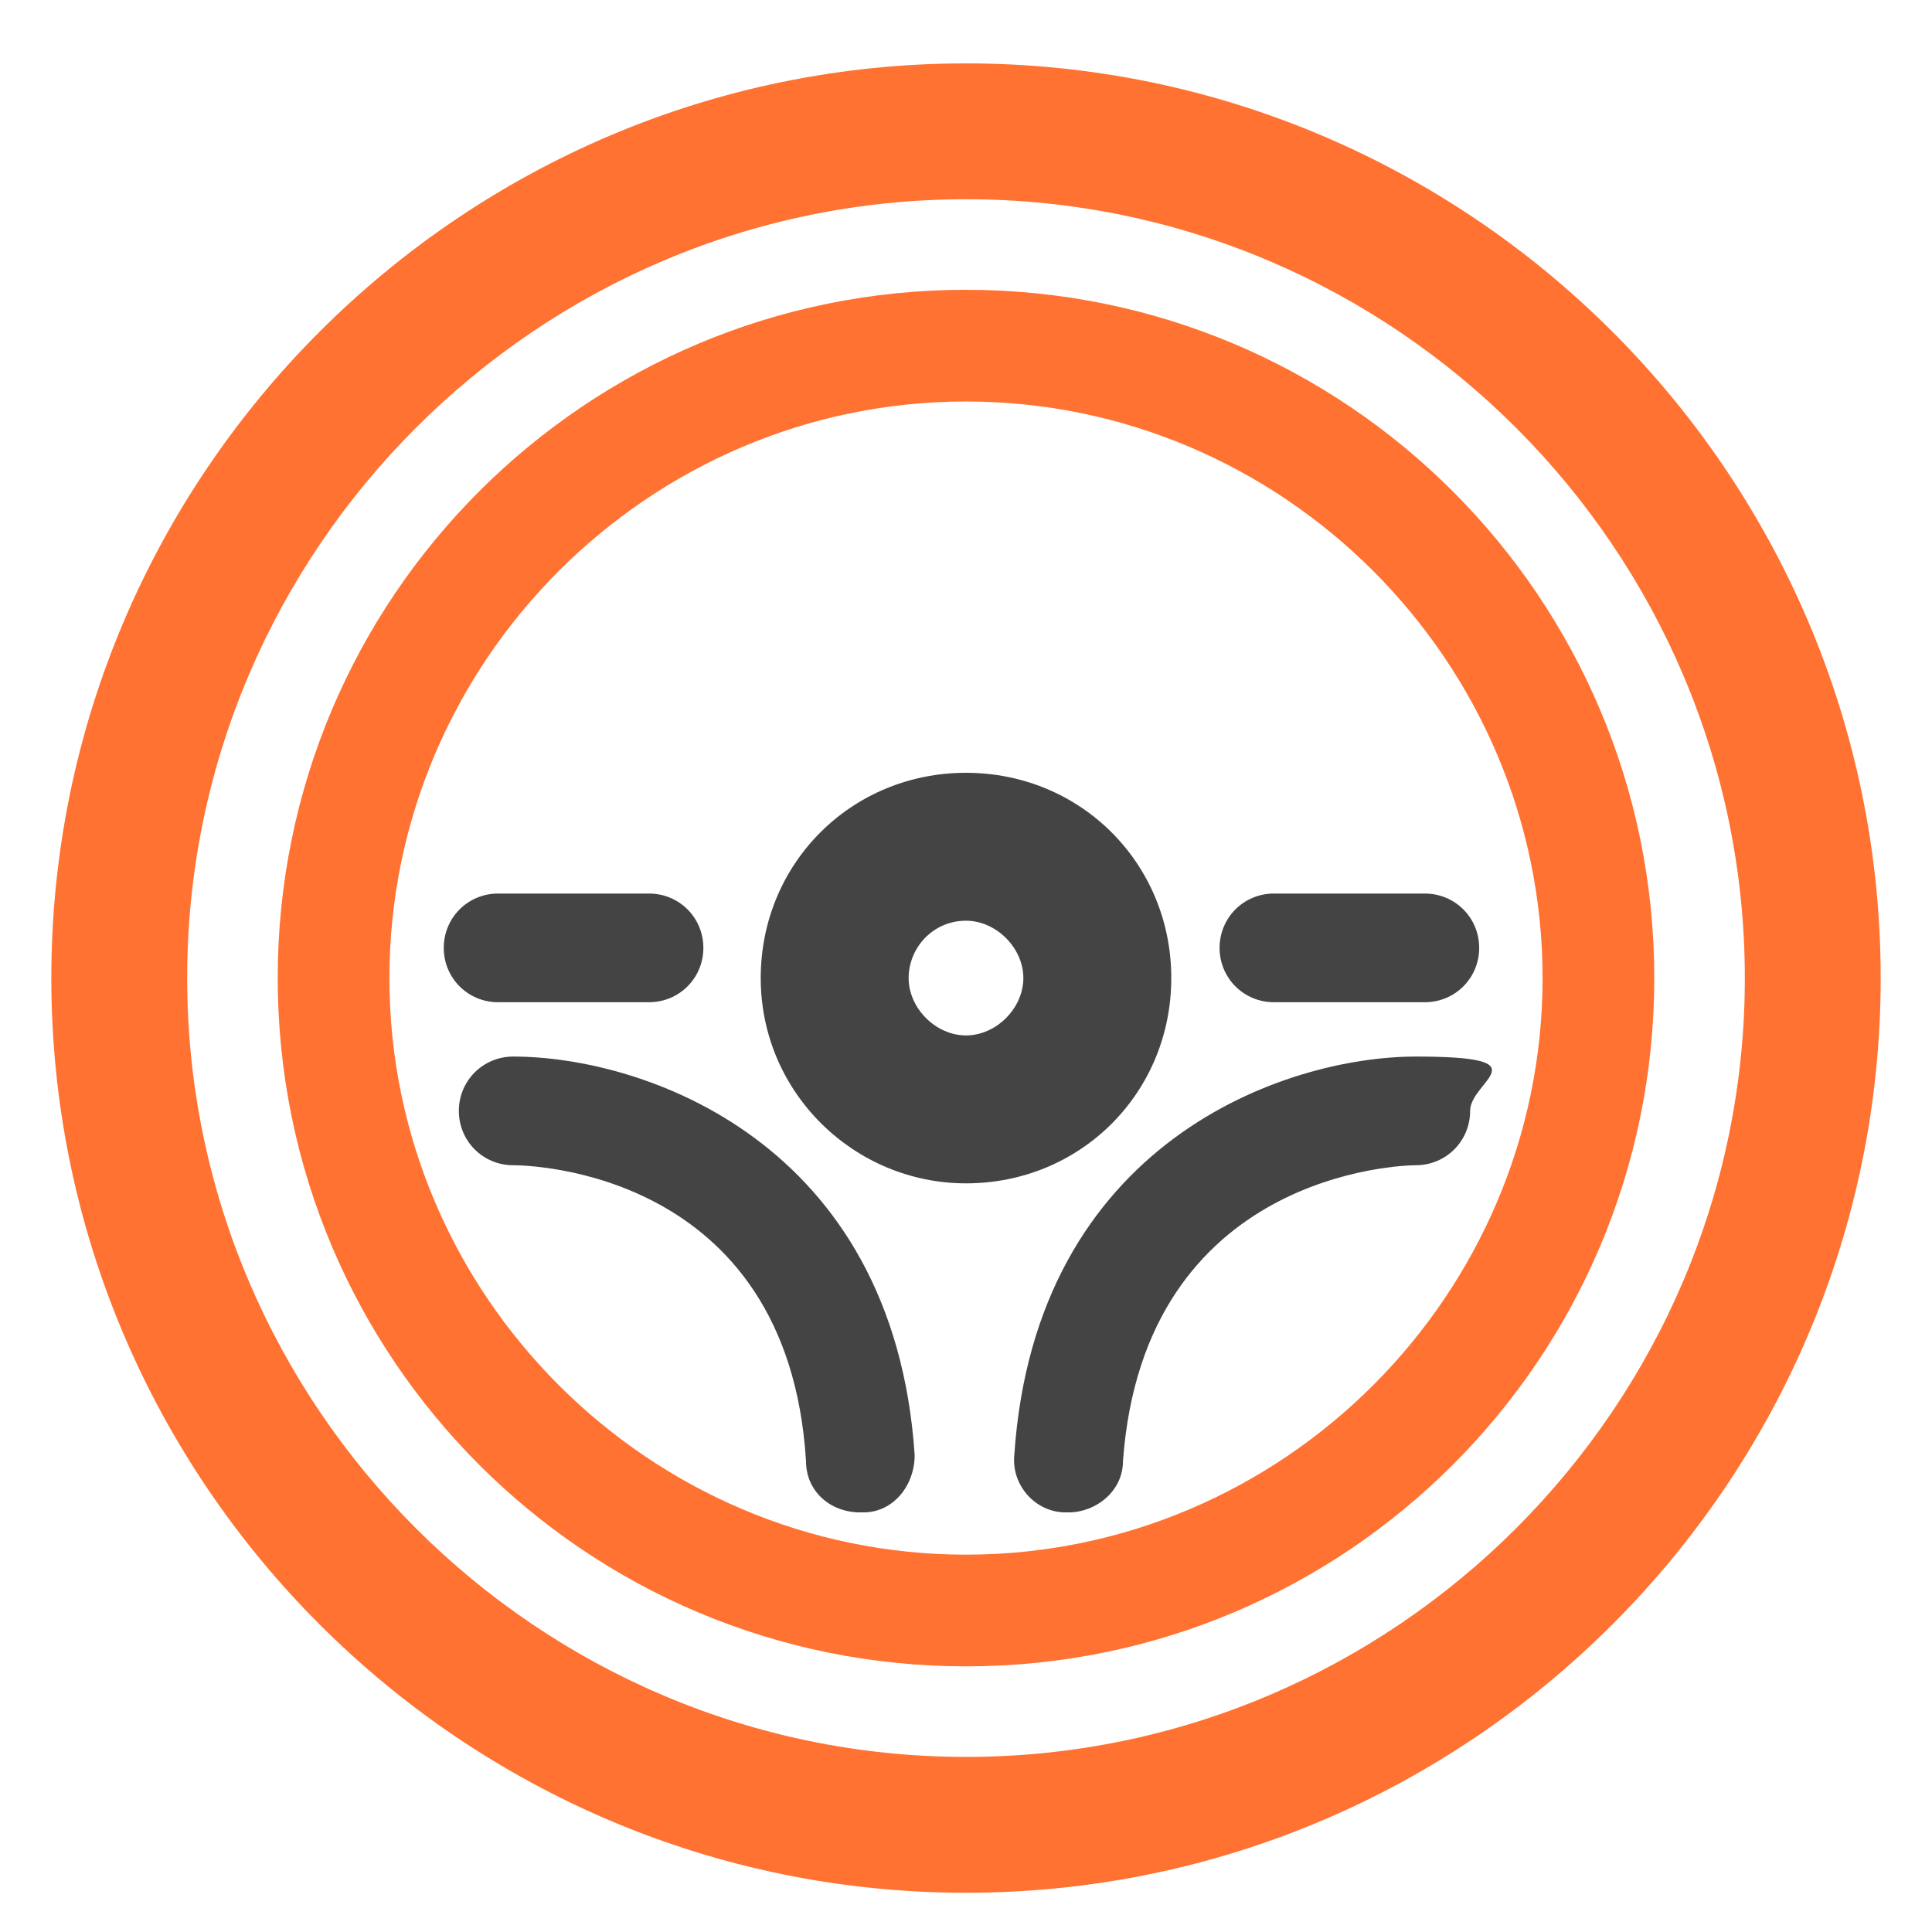
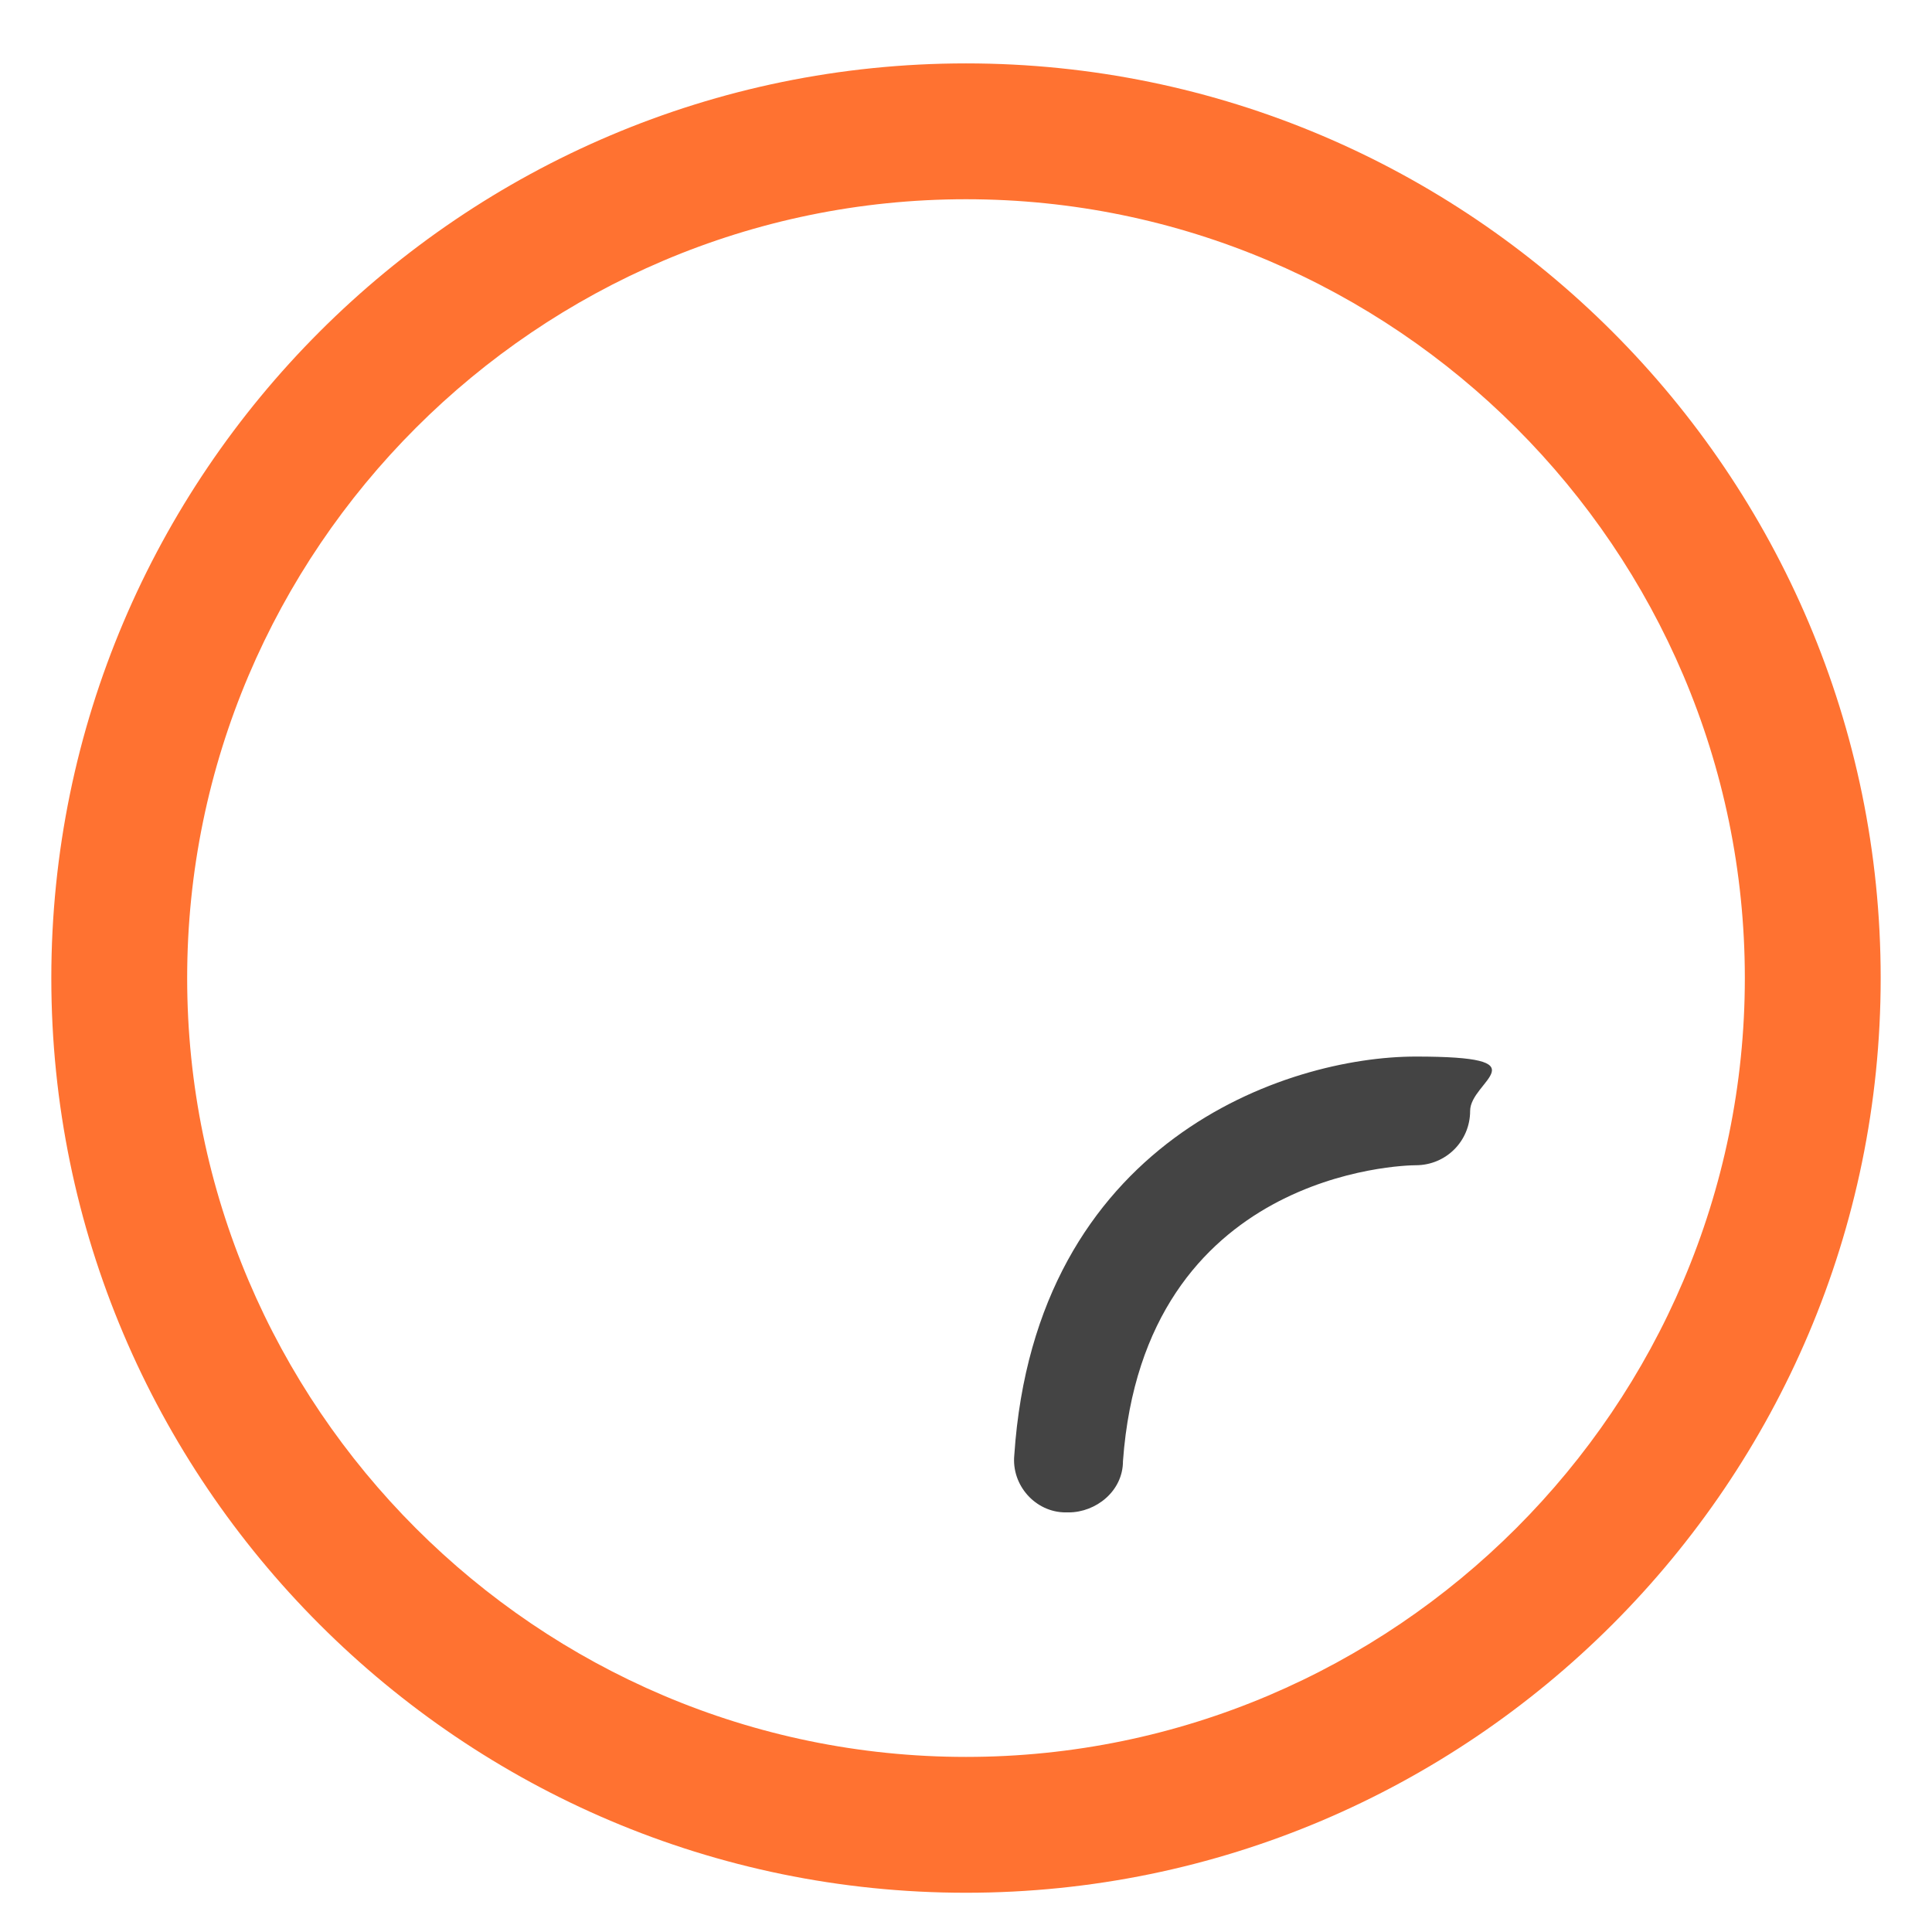
<svg xmlns="http://www.w3.org/2000/svg" id="Layer_1" data-name="Layer 1" width="64" height="64" version="1.1" viewBox="0 0 64 64">
  <defs>
    <style>
      .cls-1 {
        fill: #ff7231;
      }

      .cls-1, .cls-2 {
        stroke-width: 0px;
      }

      .cls-2 {
        fill: #444;
      }
    </style>
  </defs>
  <g id="P9pm4F">
    <image id="P9pm4F-2" data-name="P9pm4F" width="2924" height="1020" transform="translate(423.3 195) scale(.5)" />
  </g>
-   <path class="cls-2" d="M32,39.2c-3.7,0-6.8-3-6.8-6.8s3-6.8,6.8-6.8,6.8,3,6.8,6.8-3,6.8-6.8,6.8ZM32,30.5c-1.1,0-1.9.9-1.9,1.9s.9,1.9,1.9,1.9,1.9-.9,1.9-1.9-.9-1.9-1.9-1.9Z" />
  <path class="cls-1" d="M32,62.7c-16.7,0-30.3-13.6-30.3-30.3S15.3,2.1,32,2.1s30.3,13.6,30.3,30.3-13.6,30.3-30.3,30.3ZM32,6.6c-14.2,0-25.8,11.6-25.8,25.8s11.6,25.8,25.8,25.8,25.8-11.6,25.8-25.8S46.2,6.6,32,6.6Z" />
-   <path class="cls-1" d="M32,55.2c-12.6,0-22.8-10.2-22.8-22.8S19.4,9.6,32,9.6s22.8,10.2,22.8,22.8-10.2,22.8-22.8,22.8ZM32,13.3c-10.5,0-19.1,8.6-19.1,19.1s8.6,19.1,19.1,19.1,19.1-8.6,19.1-19.1-8.6-19.1-19.1-19.1Z" />
-   <path class="cls-2" d="M28.5,50.1c-1,0-1.8-.7-1.8-1.7-.6-9.7-9.3-9.8-9.7-9.8-1,0-1.8-.8-1.8-1.8s.8-1.8,1.8-1.8c4.3,0,12.6,2.8,13.3,13.2,0,1-.7,1.9-1.7,1.9,0,0,0,0-.1,0Z" />
  <path class="cls-2" d="M35.4,50.1s0,0-.1,0c-1,0-1.8-.9-1.7-1.9.7-10.4,9-13.2,13.3-13.2s1.8.8,1.8,1.8-.8,1.8-1.8,1.8c-.4,0-9,.2-9.7,9.8,0,1-.9,1.7-1.8,1.7Z" />
-   <path class="cls-2" d="M21.5,33.2h-5c-1,0-1.8-.8-1.8-1.8s.8-1.8,1.8-1.8h5c1,0,1.8.8,1.8,1.8s-.8,1.8-1.8,1.8Z" />
-   <path class="cls-2" d="M47.2,33.2h-5c-1,0-1.8-.8-1.8-1.8s.8-1.8,1.8-1.8h5c1,0,1.8.8,1.8,1.8s-.8,1.8-1.8,1.8Z" />
</svg>